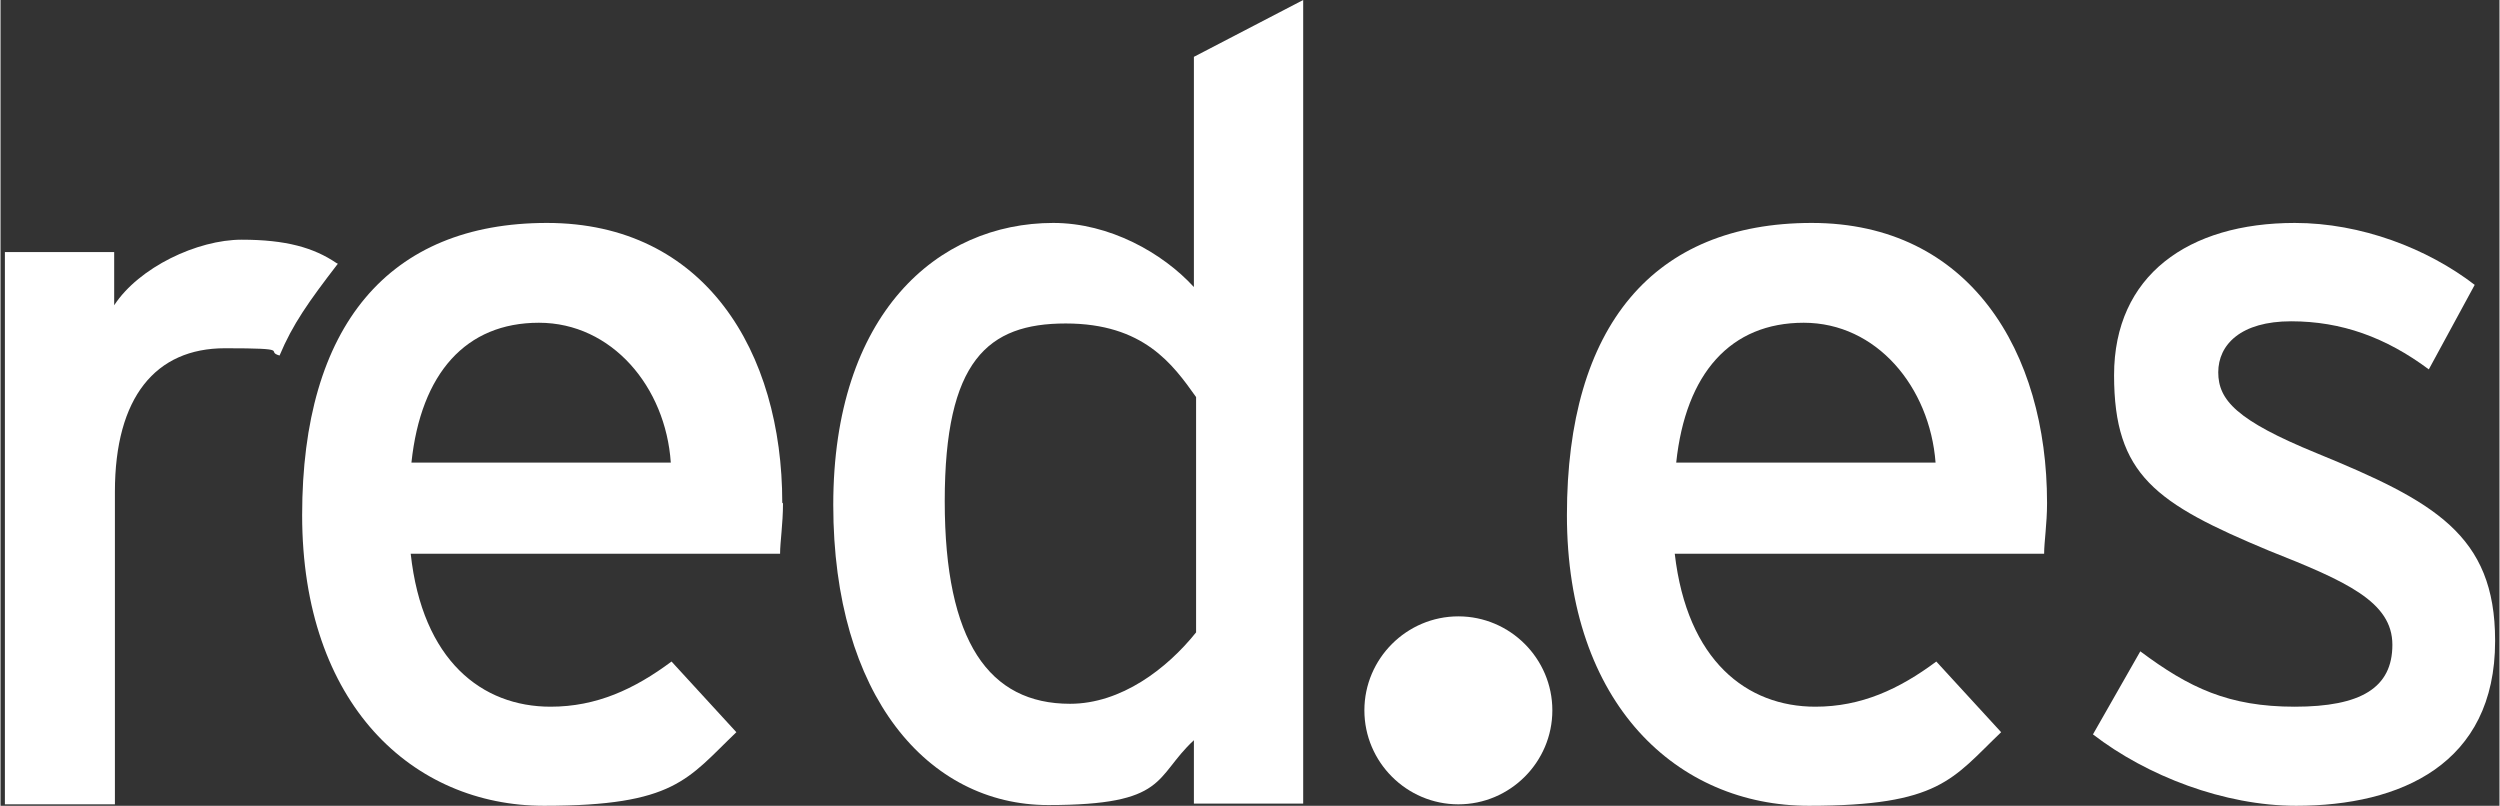
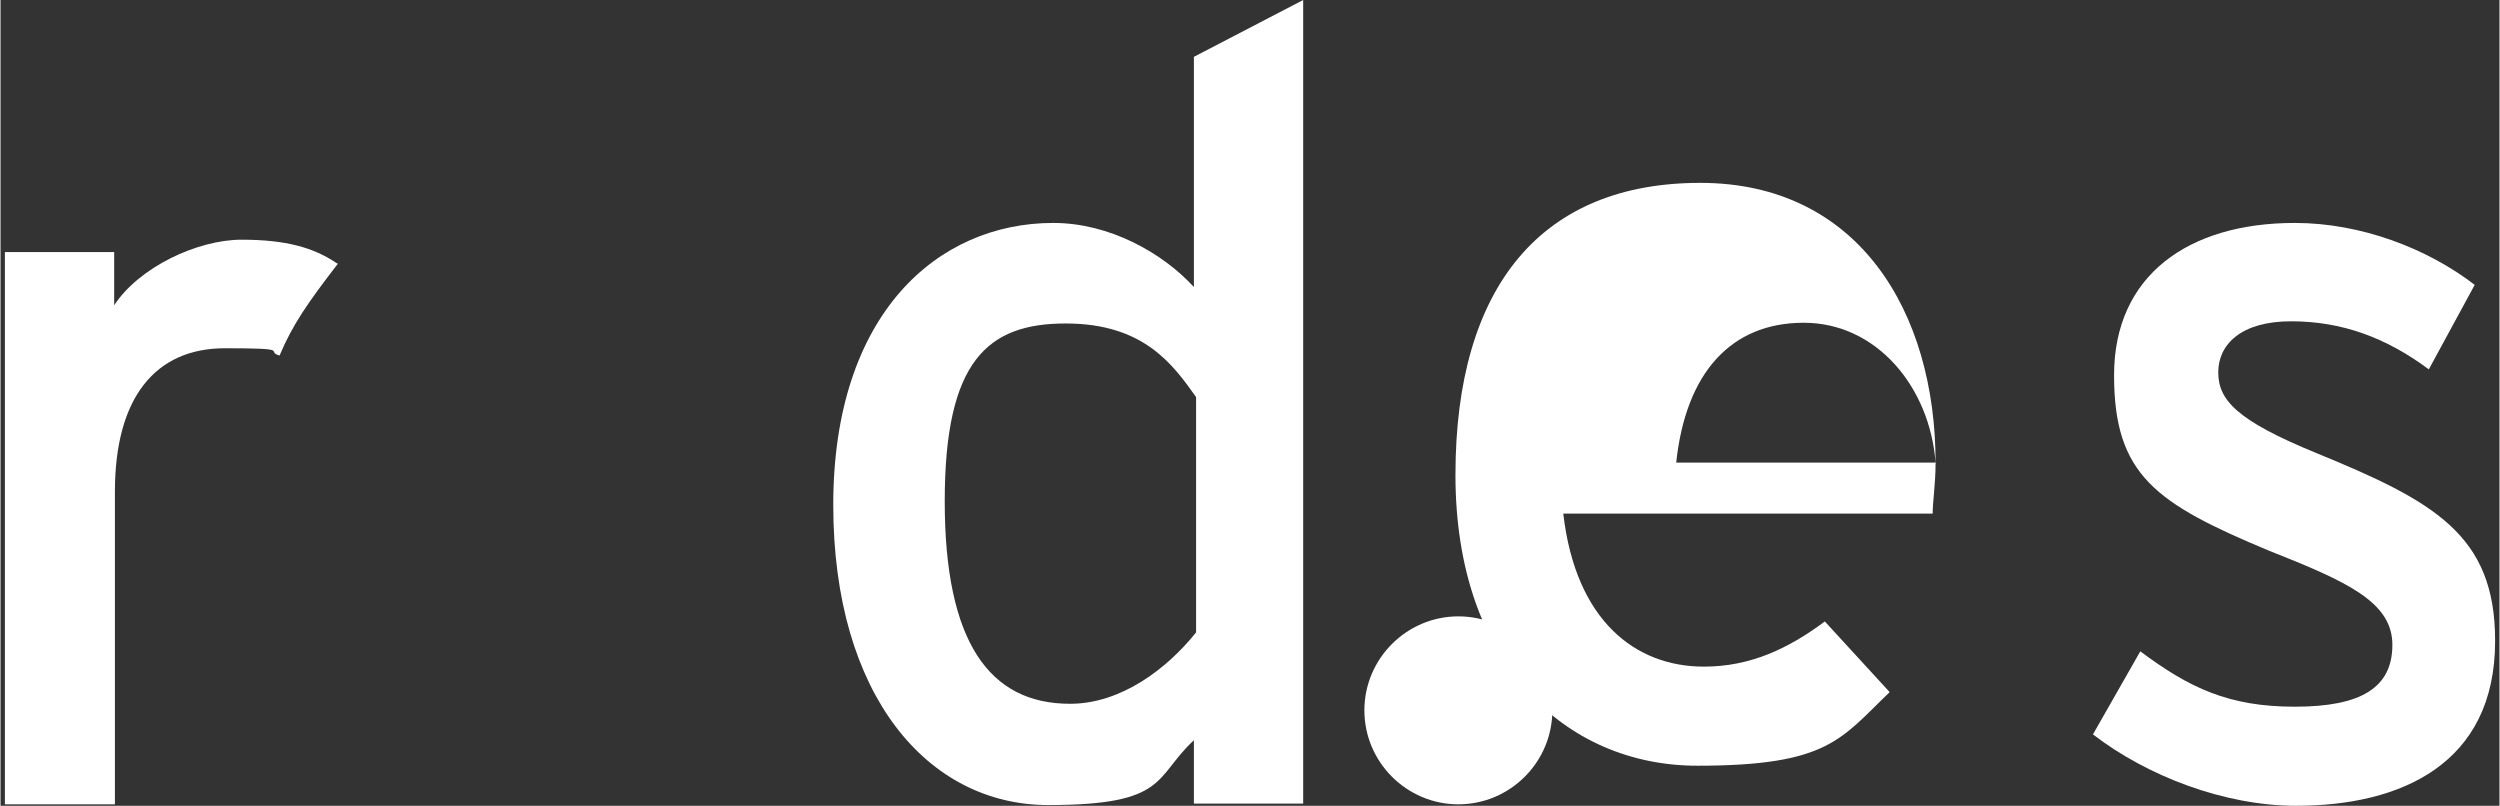
<svg xmlns="http://www.w3.org/2000/svg" id="Capa_1" width="12.1cm" height="3.9cm" viewBox="0 0 343 110.6">
  <rect x="0" y="0" width="343" height="110.6" fill="#333333" stroke="none" />
  <defs>
    <style>      .st0 {        fill: #fff;        fill-rule: evenodd;      }    </style>
  </defs>
  <path class="st0" d="M46.1,36.1c-3.1-2.1-6.9-3.2-13-3.2s-14.1,3.8-17.5,9v-7.3H.6v75.8h15.1v-42.9c0-13,5.6-19.7,15.1-19.7s5.4.4,7.5,1c1.8-4.3,4-7.4,8-12.6" />
-   <path class="st0" d="M92.1,63.5h-35.7c1.3-12.3,7.5-19.2,17.5-19.2s17.4,8.8,18.1,19.2M107.3,69c0-20.7-10.6-38.4-32.3-38.4s-33.6,14.1-33.6,40.1,15.2,39.9,33.2,39.9,19.7-3.7,26.4-10.1l-8.9-9.7c-5.1,3.8-10.3,6.2-16.6,6.2-9.4,0-17.6-6.3-19.2-21h50.7c0-1.6.4-4.1.4-6.9" />
  <path class="st0" d="M164.1,86.8c-4,5-10.3,9.8-17.3,9.8-11.1,0-17.2-8.5-17.2-27.8s5.9-24.4,16.6-24.4,14.7,5.6,17.9,10.1v32.3h0ZM178.8,110.3V0l-15,7.8v31.6c-4.3-4.7-11.6-8.8-19.3-8.8-15.9,0-30.2,12.5-30.2,38.7s13,41.2,29.5,41.2,14.5-3.8,20-8.9v8.7h15,0Z" />
-   <path class="st0" d="M265.7,63.5h-35.7c1.3-12.3,7.5-19.2,17.5-19.2s17.3,8.8,18.1,19.2M280.9,69c0-20.7-10.6-38.4-32.3-38.4s-33.6,14.1-33.6,40.1,15.2,39.9,33.2,39.9,19.7-3.7,26.4-10.1l-8.9-9.7c-5.1,3.8-10.3,6.2-16.6,6.2-9.4,0-17.6-6.3-19.3-21h50.7c0-1.6.4-4.1.4-6.9" />
+   <path class="st0" d="M265.7,63.5h-35.7c1.3-12.3,7.5-19.2,17.5-19.2s17.3,8.8,18.1,19.2c0-20.7-10.6-38.4-32.3-38.4s-33.6,14.1-33.6,40.1,15.2,39.9,33.2,39.9,19.7-3.7,26.4-10.1l-8.9-9.7c-5.1,3.8-10.3,6.2-16.6,6.2-9.4,0-17.6-6.3-19.3-21h50.7c0-1.6.4-4.1.4-6.9" />
  <path class="st0" d="M342.4,87.9c0-14.5-8.4-19.1-24.5-25.7-11-4.5-13.5-7.3-13.5-11.1s3.1-7,10-7,13,2.2,18.9,6.6l6.3-11.6c-6.5-5-15.6-8.5-24.7-8.5-14.6,0-24.8,7.2-24.8,20.9s5.7,17.6,21.3,24.1c10.6,4.2,16.9,7,16.9,12.9s-4.3,8.5-13.4,8.5-14.5-2.6-21.2-7.6l-6.5,11.4c7.4,5.7,18,9.8,27.9,9.8,14.3,0,27.3-5.7,27.3-22.6" />
  <path class="st0" d="M187.2,97.5c0-7.1,5.8-12.9,12.9-12.9s12.9,5.8,12.9,12.9-5.8,12.9-12.9,12.9-12.9-5.8-12.9-12.9" />
</svg>